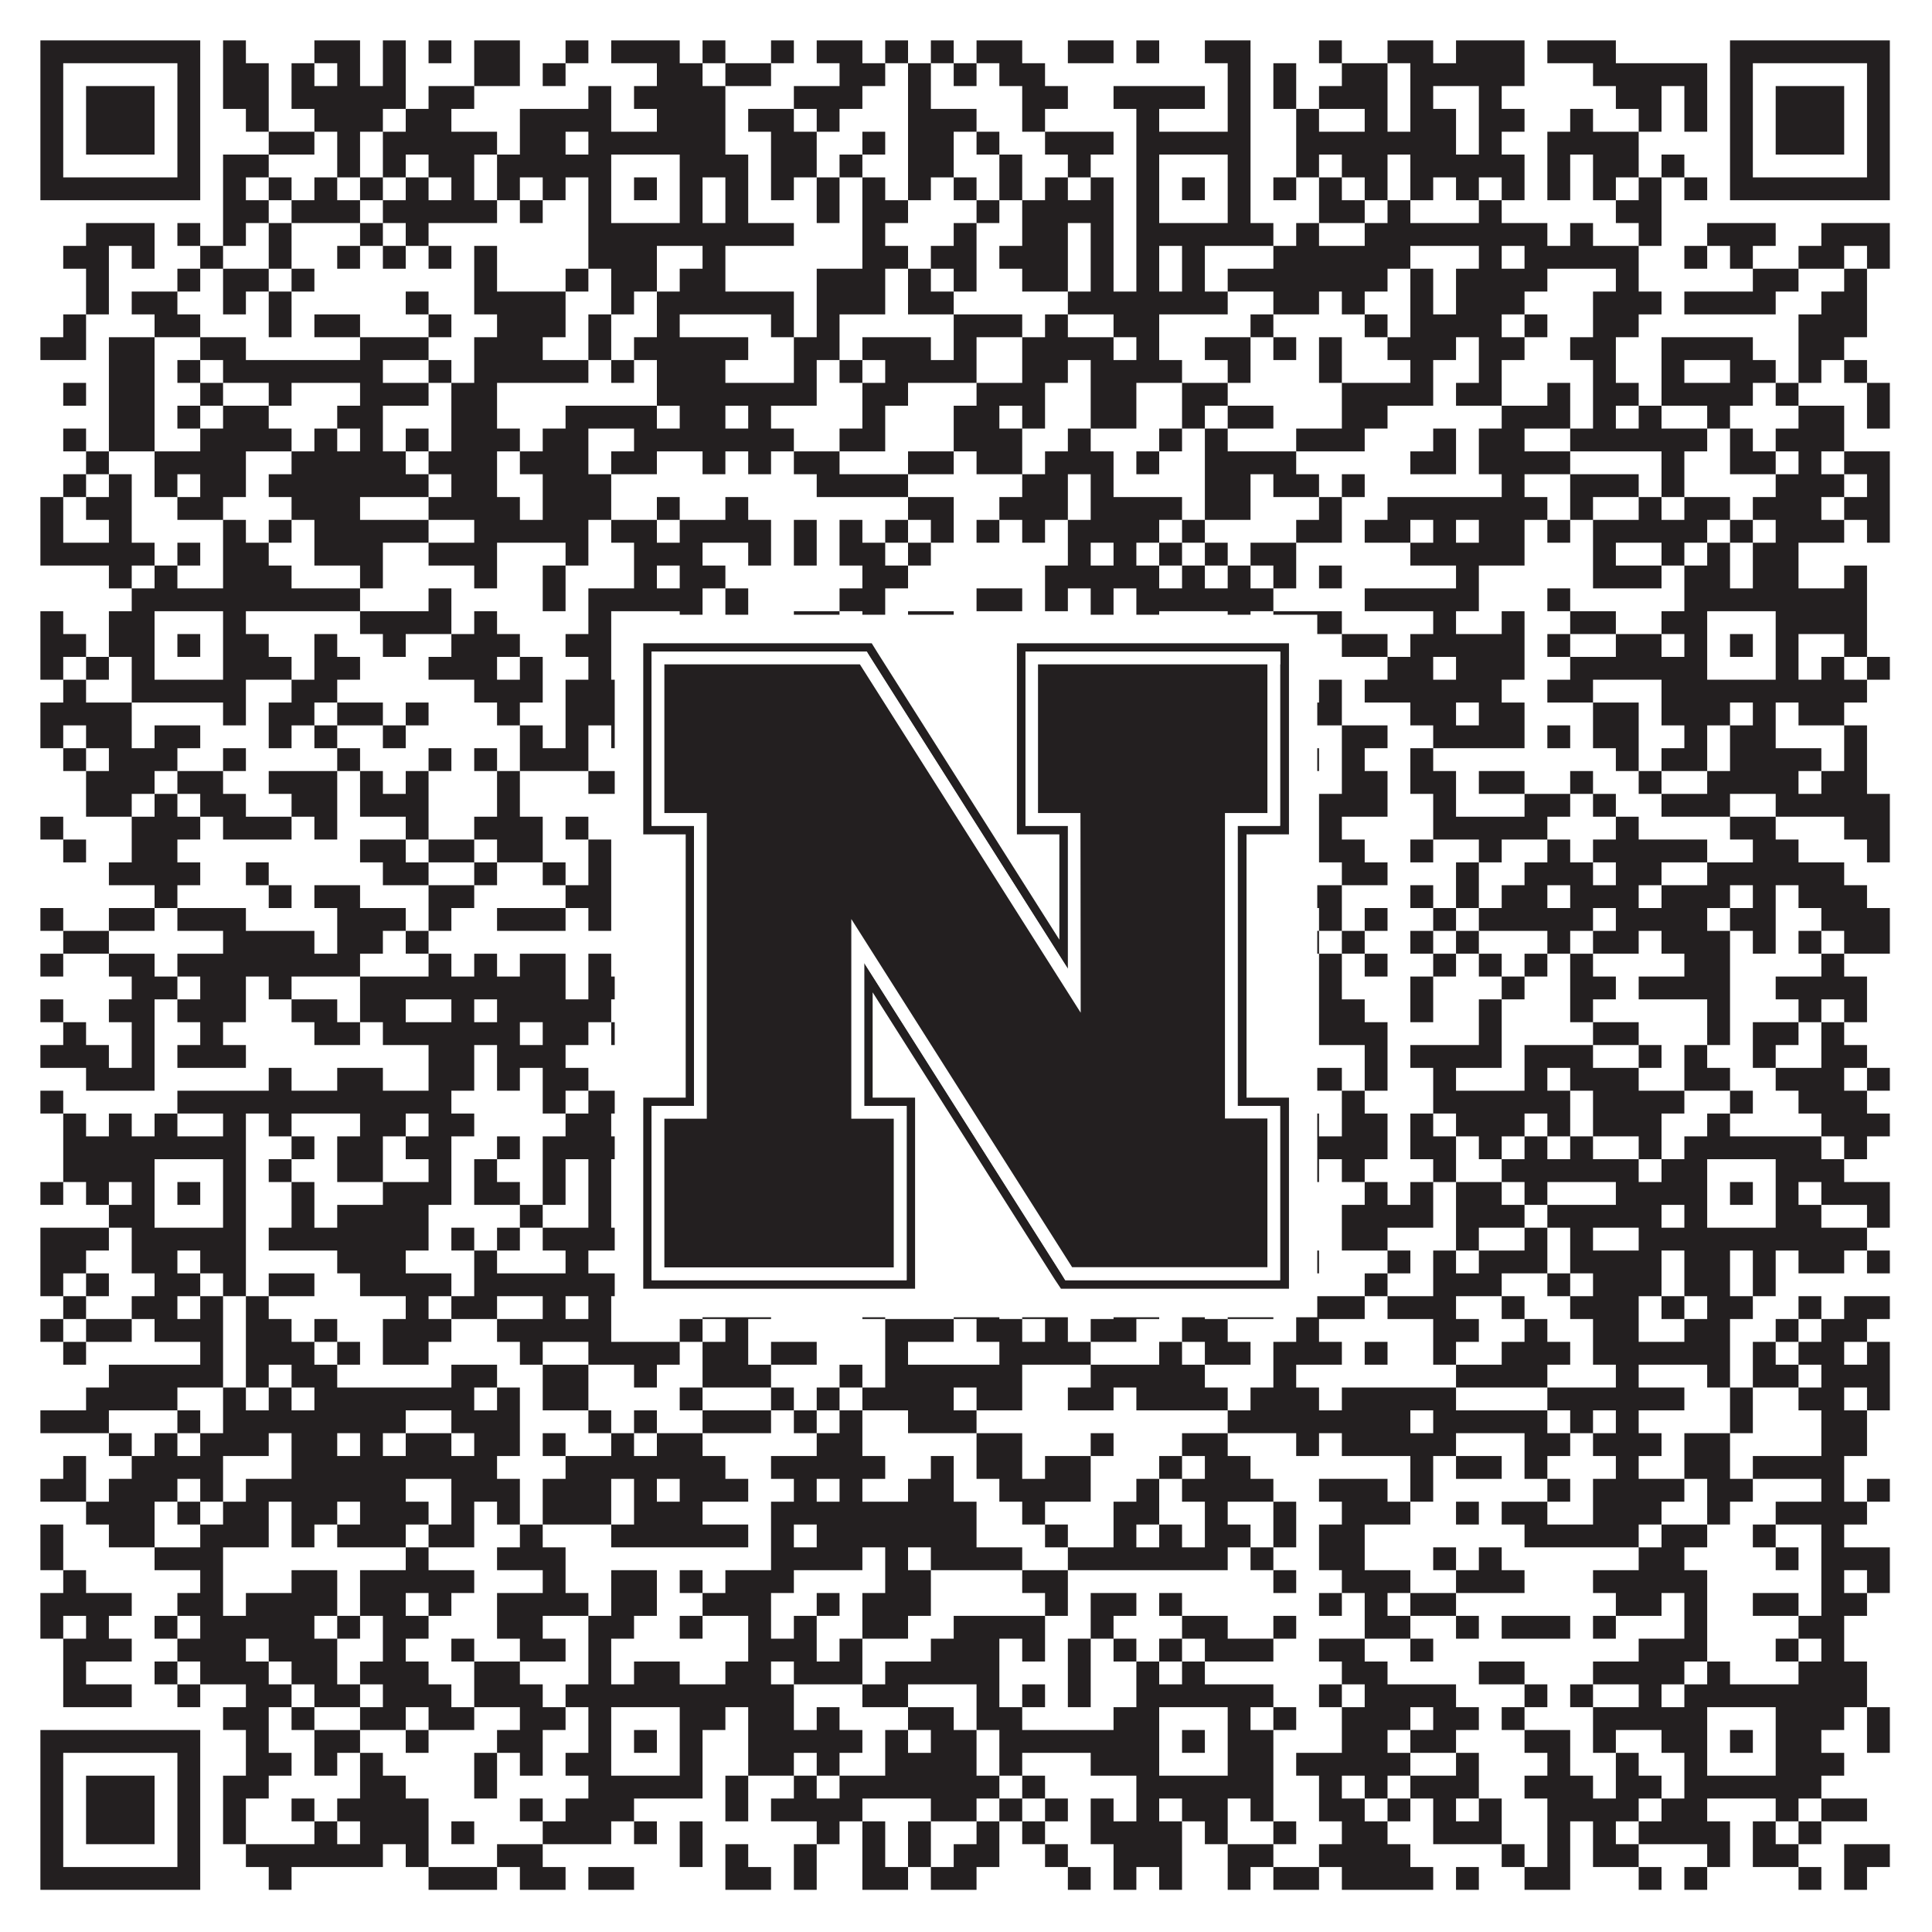
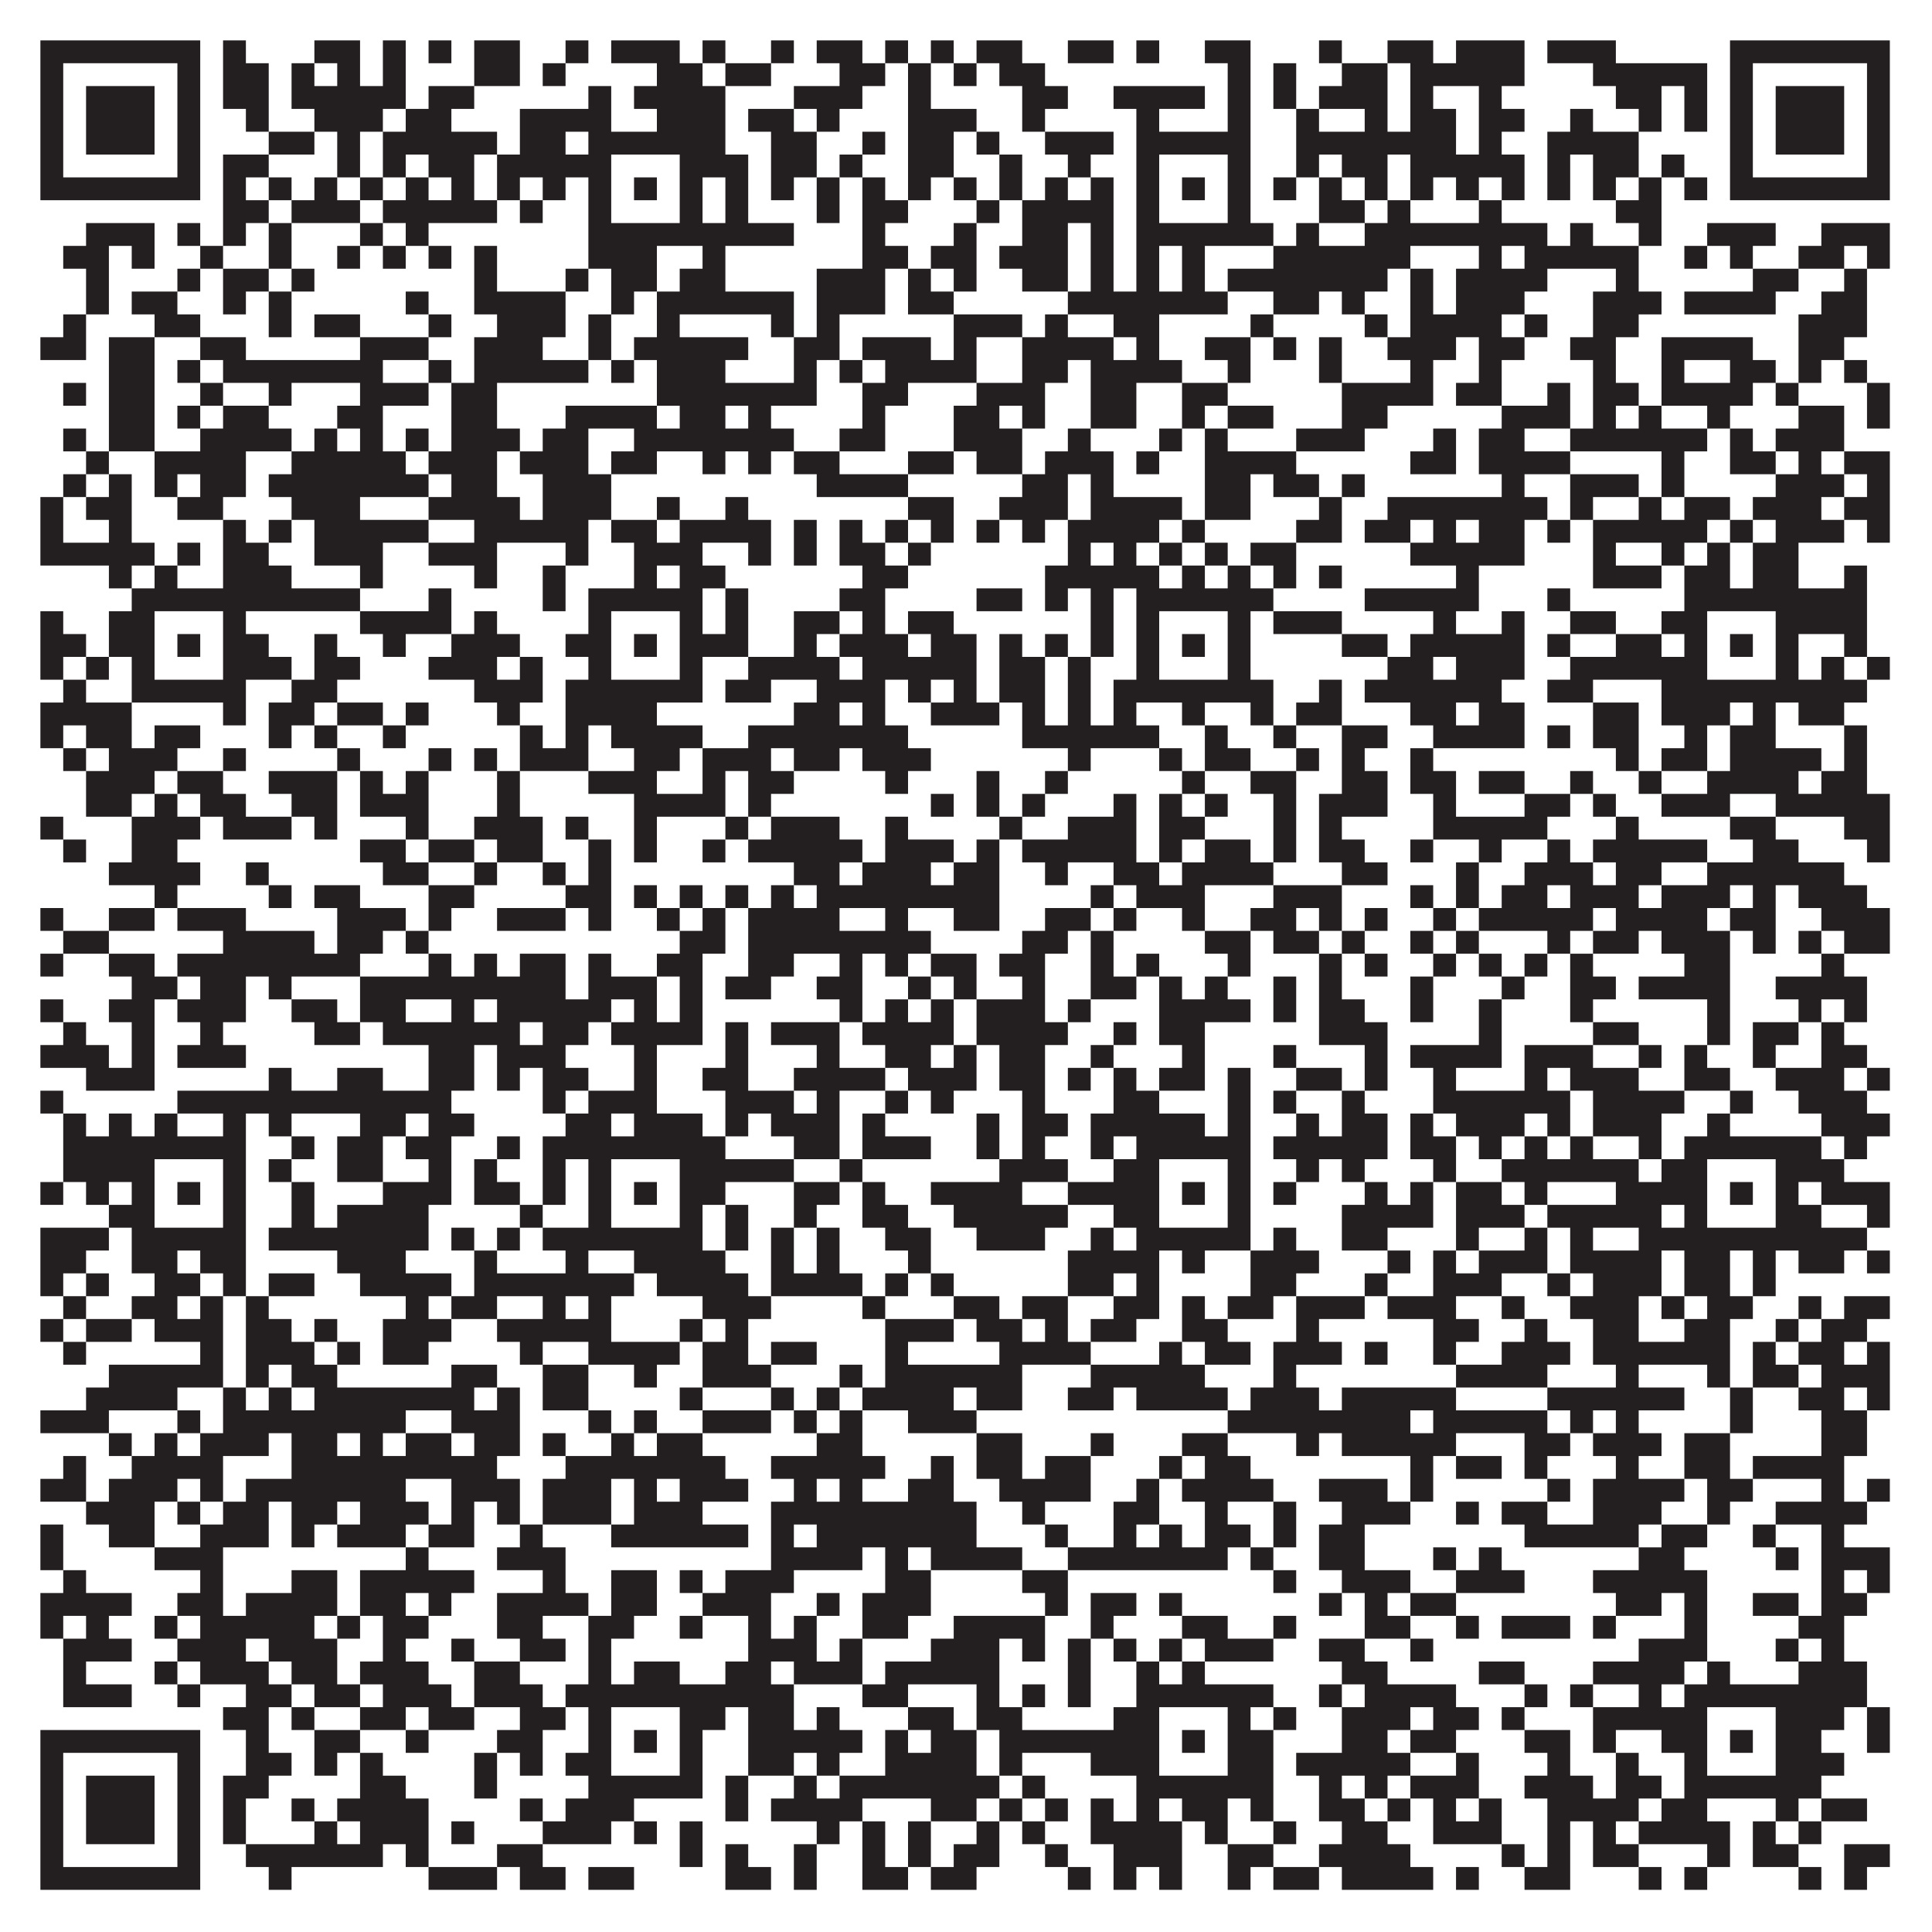
<svg xmlns="http://www.w3.org/2000/svg" version="1.1" width="1100px" height="1100px" viewBox="0 0 1100 1100">
-   <rect x="0" y="0" width="1100" height="1100" fill="#ffffff" fill-opacity="1" />
  <path fill="#231f20" fill-opacity="1" d="M23,23L114,23L114,36L23,36ZM127,23L140,23L140,36L127,36ZM179,23L205,23L205,36L179,36ZM218,23L231,23L231,36L218,36ZM244,23L257,23L257,36L244,36ZM270,23L296,23L296,36L270,36ZM322,23L335,23L335,36L322,36ZM348,23L387,23L387,36L348,36ZM400,23L413,23L413,36L400,36ZM439,23L452,23L452,36L439,36ZM465,23L491,23L491,36L465,36ZM504,23L517,23L517,36L504,36ZM530,23L543,23L543,36L530,36ZM556,23L582,23L582,36L556,36ZM608,23L634,23L634,36L608,36ZM647,23L660,23L660,36L647,36ZM686,23L712,23L712,36L686,36ZM751,23L764,23L764,36L751,36ZM790,23L816,23L816,36L790,36ZM829,23L868,23L868,36L829,36ZM881,23L920,23L920,36L881,36ZM985,23L1076,23L1076,36L985,36ZM23,36L36,36L36,49L23,49ZM101,36L114,36L114,49L101,49ZM127,36L153,36L153,49L127,49ZM166,36L179,36L179,49L166,49ZM192,36L205,36L205,49L192,49ZM218,36L231,36L231,49L218,49ZM270,36L296,36L296,49L270,49ZM309,36L322,36L322,49L309,49ZM374,36L400,36L400,49L374,49ZM413,36L439,36L439,49L413,49ZM478,36L504,36L504,49L478,49ZM517,36L530,36L530,49L517,49ZM543,36L556,36L556,49L543,49ZM569,36L595,36L595,49L569,49ZM699,36L712,36L712,49L699,49ZM725,36L738,36L738,49L725,49ZM764,36L790,36L790,49L764,49ZM803,36L868,36L868,49L803,49ZM907,36L972,36L972,49L907,49ZM985,36L998,36L998,49L985,49ZM1063,36L1076,36L1076,49L1063,49ZM23,49L36,49L36,62L23,62ZM49,49L88,49L88,62L49,62ZM101,49L114,49L114,62L101,62ZM127,49L153,49L153,62L127,62ZM166,49L231,49L231,62L166,62ZM244,49L270,49L270,62L244,62ZM335,49L348,49L348,62L335,62ZM361,49L413,49L413,62L361,62ZM452,49L491,49L491,62L452,62ZM517,49L530,49L530,62L517,62ZM582,49L608,49L608,62L582,62ZM634,49L686,49L686,62L634,62ZM699,49L712,49L712,62L699,62ZM725,49L738,49L738,62L725,62ZM751,49L790,49L790,62L751,62ZM803,49L816,49L816,62L803,62ZM842,49L855,49L855,62L842,62ZM920,49L946,49L946,62L920,62ZM959,49L972,49L972,62L959,62ZM985,49L998,49L998,62L985,62ZM1011,49L1050,49L1050,62L1011,62ZM1063,49L1076,49L1076,62L1063,62ZM23,62L36,62L36,75L23,75ZM49,62L88,62L88,75L49,75ZM101,62L114,62L114,75L101,75ZM140,62L153,62L153,75L140,75ZM179,62L218,62L218,75L179,75ZM231,62L257,62L257,75L231,75ZM296,62L348,62L348,75L296,75ZM374,62L413,62L413,75L374,75ZM426,62L452,62L452,75L426,75ZM465,62L478,62L478,75L465,75ZM517,62L556,62L556,75L517,75ZM582,62L595,62L595,75L582,75ZM647,62L660,62L660,75L647,75ZM699,62L712,62L712,75L699,75ZM738,62L751,62L751,75L738,75ZM777,62L790,62L790,75L777,75ZM803,62L829,62L829,75L803,75ZM842,62L868,62L868,75L842,75ZM894,62L907,62L907,75L894,75ZM933,62L946,62L946,75L933,75ZM959,62L972,62L972,75L959,75ZM985,62L998,62L998,75L985,75ZM1011,62L1050,62L1050,75L1011,75ZM1063,62L1076,62L1076,75L1063,75ZM23,75L36,75L36,88L23,88ZM49,75L88,75L88,88L49,88ZM101,75L114,75L114,88L101,88ZM153,75L179,75L179,88L153,88ZM192,75L205,75L205,88L192,88ZM218,75L283,75L283,88L218,88ZM296,75L322,75L322,88L296,88ZM335,75L413,75L413,88L335,88ZM439,75L465,75L465,88L439,88ZM491,75L504,75L504,88L491,88ZM517,75L543,75L543,88L517,88ZM556,75L569,75L569,88L556,88ZM595,75L634,75L634,88L595,88ZM647,75L712,75L712,88L647,88ZM738,75L829,75L829,88L738,88ZM842,75L855,75L855,88L842,88ZM881,75L933,75L933,88L881,88ZM985,75L998,75L998,88L985,88ZM1011,75L1050,75L1050,88L1011,88ZM1063,75L1076,75L1076,88L1063,88ZM23,88L36,88L36,101L23,101ZM101,88L114,88L114,101L101,101ZM127,88L153,88L153,101L127,101ZM192,88L205,88L205,101L192,101ZM218,88L231,88L231,101L218,101ZM244,88L270,88L270,101L244,101ZM283,88L348,88L348,101L283,101ZM387,88L426,88L426,101L387,101ZM439,88L465,88L465,101L439,101ZM478,88L491,88L491,101L478,101ZM517,88L543,88L543,101L517,101ZM569,88L582,88L582,101L569,101ZM608,88L621,88L621,101L608,101ZM647,88L660,88L660,101L647,101ZM699,88L712,88L712,101L699,101ZM738,88L751,88L751,101L738,101ZM764,88L790,88L790,101L764,101ZM803,88L868,88L868,101L803,101ZM881,88L894,88L894,101L881,101ZM907,88L933,88L933,101L907,101ZM946,88L959,88L959,101L946,101ZM985,88L998,88L998,101L985,101ZM1063,88L1076,88L1076,101L1063,101ZM23,101L114,101L114,114L23,114ZM127,101L140,101L140,114L127,114ZM153,101L166,101L166,114L153,114ZM179,101L192,101L192,114L179,114ZM205,101L218,101L218,114L205,114ZM231,101L244,101L244,114L231,114ZM257,101L270,101L270,114L257,114ZM283,101L296,101L296,114L283,114ZM309,101L322,101L322,114L309,114ZM335,101L348,101L348,114L335,114ZM361,101L374,101L374,114L361,114ZM387,101L400,101L400,114L387,114ZM413,101L426,101L426,114L413,114ZM439,101L452,101L452,114L439,114ZM465,101L478,101L478,114L465,114ZM491,101L504,101L504,114L491,114ZM517,101L530,101L530,114L517,114ZM543,101L556,101L556,114L543,114ZM569,101L582,101L582,114L569,114ZM595,101L608,101L608,114L595,114ZM621,101L634,101L634,114L621,114ZM647,101L660,101L660,114L647,114ZM673,101L686,101L686,114L673,114ZM699,101L712,101L712,114L699,114ZM725,101L738,101L738,114L725,114ZM751,101L764,101L764,114L751,114ZM777,101L790,101L790,114L777,114ZM803,101L816,101L816,114L803,114ZM829,101L842,101L842,114L829,114ZM855,101L868,101L868,114L855,114ZM881,101L894,101L894,114L881,114ZM907,101L920,101L920,114L907,114ZM933,101L946,101L946,114L933,114ZM959,101L972,101L972,114L959,114ZM985,101L1076,101L1076,114L985,114ZM127,114L153,114L153,127L127,127ZM166,114L205,114L205,127L166,127ZM218,114L283,114L283,127L218,127ZM296,114L309,114L309,127L296,127ZM335,114L348,114L348,127L335,127ZM387,114L400,114L400,127L387,127ZM413,114L426,114L426,127L413,127ZM465,114L478,114L478,127L465,127ZM491,114L517,114L517,127L491,127ZM556,114L569,114L569,127L556,127ZM582,114L634,114L634,127L582,127ZM647,114L660,114L660,127L647,127ZM699,114L712,114L712,127L699,127ZM751,114L777,114L777,127L751,127ZM790,114L803,114L803,127L790,127ZM842,114L855,114L855,127L842,127ZM920,114L946,114L946,127L920,127ZM49,127L88,127L88,140L49,140ZM101,127L114,127L114,140L101,140ZM127,127L140,127L140,140L127,140ZM153,127L166,127L166,140L153,140ZM205,127L218,127L218,140L205,140ZM231,127L244,127L244,140L231,140ZM335,127L452,127L452,140L335,140ZM491,127L504,127L504,140L491,140ZM543,127L556,127L556,140L543,140ZM582,127L608,127L608,140L582,140ZM621,127L634,127L634,140L621,140ZM647,127L725,127L725,140L647,140ZM738,127L751,127L751,140L738,140ZM777,127L881,127L881,140L777,140ZM894,127L907,127L907,140L894,140ZM933,127L946,127L946,140L933,140ZM972,127L1011,127L1011,140L972,140ZM1037,127L1076,127L1076,140L1037,140ZM36,140L62,140L62,153L36,153ZM75,140L88,140L88,153L75,153ZM114,140L127,140L127,153L114,153ZM153,140L166,140L166,153L153,153ZM192,140L205,140L205,153L192,153ZM218,140L231,140L231,153L218,153ZM244,140L257,140L257,153L244,153ZM270,140L283,140L283,153L270,153ZM335,140L374,140L374,153L335,153ZM400,140L413,140L413,153L400,153ZM491,140L517,140L517,153L491,153ZM530,140L556,140L556,153L530,153ZM569,140L608,140L608,153L569,153ZM621,140L634,140L634,153L621,153ZM647,140L660,140L660,153L647,153ZM673,140L686,140L686,153L673,153ZM725,140L803,140L803,153L725,153ZM842,140L855,140L855,153L842,153ZM868,140L933,140L933,153L868,153ZM959,140L972,140L972,153L959,153ZM985,140L998,140L998,153L985,153ZM1024,140L1050,140L1050,153L1024,153ZM1063,140L1076,140L1076,153L1063,153ZM49,153L62,153L62,166L49,166ZM101,153L114,153L114,166L101,166ZM127,153L153,153L153,166L127,166ZM166,153L179,153L179,166L166,166ZM270,153L283,153L283,166L270,166ZM322,153L335,153L335,166L322,166ZM348,153L374,153L374,166L348,166ZM387,153L413,153L413,166L387,166ZM465,153L504,153L504,166L465,166ZM517,153L530,153L530,166L517,166ZM543,153L556,153L556,166L543,166ZM582,153L608,153L608,166L582,166ZM621,153L634,153L634,166L621,166ZM647,153L660,153L660,166L647,166ZM673,153L686,153L686,166L673,166ZM699,153L790,153L790,166L699,166ZM803,153L816,153L816,166L803,166ZM829,153L881,153L881,166L829,166ZM920,153L933,153L933,166L920,166ZM998,153L1024,153L1024,166L998,166ZM1050,153L1063,153L1063,166L1050,166ZM49,166L62,166L62,179L49,179ZM75,166L101,166L101,179L75,179ZM127,166L140,166L140,179L127,179ZM153,166L166,166L166,179L153,179ZM231,166L244,166L244,179L231,179ZM270,166L322,166L322,179L270,179ZM348,166L361,166L361,179L348,179ZM374,166L452,166L452,179L374,179ZM465,166L504,166L504,179L465,179ZM517,166L543,166L543,179L517,179ZM608,166L699,166L699,179L608,179ZM725,166L751,166L751,179L725,179ZM764,166L777,166L777,179L764,179ZM803,166L816,166L816,179L803,179ZM829,166L868,166L868,179L829,179ZM907,166L946,166L946,179L907,179ZM959,166L1011,166L1011,179L959,179ZM1037,166L1063,166L1063,179L1037,179ZM36,179L49,179L49,192L36,192ZM88,179L114,179L114,192L88,192ZM153,179L166,179L166,192L153,192ZM179,179L205,179L205,192L179,192ZM244,179L257,179L257,192L244,192ZM283,179L322,179L322,192L283,192ZM335,179L348,179L348,192L335,192ZM374,179L387,179L387,192L374,192ZM439,179L452,179L452,192L439,192ZM465,179L478,179L478,192L465,192ZM543,179L582,179L582,192L543,192ZM595,179L608,179L608,192L595,192ZM634,179L660,179L660,192L634,192ZM712,179L725,179L725,192L712,192ZM777,179L790,179L790,192L777,192ZM803,179L855,179L855,192L803,192ZM868,179L881,179L881,192L868,192ZM907,179L933,179L933,192L907,192ZM1024,179L1063,179L1063,192L1024,192ZM23,192L49,192L49,205L23,205ZM62,192L88,192L88,205L62,205ZM114,192L140,192L140,205L114,205ZM205,192L244,192L244,205L205,205ZM270,192L309,192L309,205L270,205ZM335,192L348,192L348,205L335,205ZM361,192L426,192L426,205L361,205ZM452,192L478,192L478,205L452,205ZM491,192L530,192L530,205L491,205ZM543,192L556,192L556,205L543,205ZM582,192L634,192L634,205L582,205ZM647,192L660,192L660,205L647,205ZM686,192L712,192L712,205L686,205ZM725,192L738,192L738,205L725,205ZM751,192L764,192L764,205L751,205ZM790,192L829,192L829,205L790,205ZM842,192L868,192L868,205L842,205ZM894,192L920,192L920,205L894,205ZM946,192L998,192L998,205L946,205ZM1024,192L1050,192L1050,205L1024,205ZM62,205L88,205L88,218L62,218ZM101,205L114,205L114,218L101,218ZM127,205L218,205L218,218L127,218ZM244,205L257,205L257,218L244,218ZM270,205L335,205L335,218L270,218ZM348,205L361,205L361,218L348,218ZM374,205L413,205L413,218L374,218ZM452,205L465,205L465,218L452,218ZM478,205L491,205L491,218L478,218ZM504,205L556,205L556,218L504,218ZM582,205L608,205L608,218L582,218ZM621,205L673,205L673,218L621,218ZM699,205L712,205L712,218L699,218ZM751,205L764,205L764,218L751,218ZM803,205L816,205L816,218L803,218ZM842,205L855,205L855,218L842,218ZM907,205L920,205L920,218L907,218ZM946,205L959,205L959,218L946,218ZM985,205L1011,205L1011,218L985,218ZM1024,205L1037,205L1037,218L1024,218ZM1050,205L1063,205L1063,218L1050,218ZM36,218L49,218L49,231L36,231ZM62,218L88,218L88,231L62,231ZM114,218L127,218L127,231L114,231ZM153,218L166,218L166,231L153,231ZM205,218L244,218L244,231L205,231ZM257,218L283,218L283,231L257,231ZM374,218L465,218L465,231L374,231ZM491,218L517,218L517,231L491,231ZM556,218L595,218L595,231L556,231ZM621,218L647,218L647,231L621,231ZM673,218L699,218L699,231L673,231ZM764,218L816,218L816,231L764,231ZM829,218L855,218L855,231L829,231ZM881,218L894,218L894,231L881,231ZM907,218L933,218L933,231L907,231ZM946,218L998,218L998,231L946,231ZM1011,218L1024,218L1024,231L1011,231ZM1063,218L1076,218L1076,231L1063,231ZM62,231L88,231L88,244L62,244ZM101,231L114,231L114,244L101,244ZM127,231L153,231L153,244L127,244ZM192,231L218,231L218,244L192,244ZM257,231L283,231L283,244L257,244ZM322,231L374,231L374,244L322,244ZM387,231L413,231L413,244L387,244ZM426,231L439,231L439,244L426,244ZM491,231L504,231L504,244L491,244ZM543,231L569,231L569,244L543,244ZM582,231L595,231L595,244L582,244ZM621,231L647,231L647,244L621,244ZM673,231L686,231L686,244L673,244ZM699,231L725,231L725,244L699,244ZM764,231L790,231L790,244L764,244ZM855,231L894,231L894,244L855,244ZM907,231L920,231L920,244L907,244ZM933,231L946,231L946,244L933,244ZM972,231L985,231L985,244L972,244ZM1024,231L1050,231L1050,244L1024,244ZM1063,231L1076,231L1076,244L1063,244ZM36,244L49,244L49,257L36,257ZM62,244L88,244L88,257L62,257ZM114,244L166,244L166,257L114,257ZM179,244L192,244L192,257L179,257ZM205,244L218,244L218,257L205,257ZM231,244L244,244L244,257L231,257ZM257,244L296,244L296,257L257,257ZM309,244L335,244L335,257L309,257ZM361,244L452,244L452,257L361,257ZM478,244L504,244L504,257L478,257ZM543,244L582,244L582,257L543,257ZM608,244L621,244L621,257L608,257ZM660,244L673,244L673,257L660,257ZM686,244L699,244L699,257L686,257ZM738,244L777,244L777,257L738,257ZM816,244L829,244L829,257L816,257ZM842,244L868,244L868,257L842,257ZM894,244L972,244L972,257L894,257ZM985,244L998,244L998,257L985,257ZM1011,244L1050,244L1050,257L1011,257ZM49,257L62,257L62,270L49,270ZM88,257L140,257L140,270L88,270ZM166,257L231,257L231,270L166,270ZM244,257L283,257L283,270L244,270ZM296,257L335,257L335,270L296,270ZM348,257L374,257L374,270L348,270ZM400,257L413,257L413,270L400,270ZM426,257L439,257L439,270L426,270ZM452,257L478,257L478,270L452,270ZM517,257L543,257L543,270L517,270ZM556,257L582,257L582,270L556,270ZM595,257L634,257L634,270L595,270ZM647,257L660,257L660,270L647,270ZM686,257L738,257L738,270L686,270ZM803,257L829,257L829,270L803,270ZM842,257L894,257L894,270L842,270ZM946,257L959,257L959,270L946,270ZM985,257L1011,257L1011,270L985,270ZM1024,257L1037,257L1037,270L1024,270ZM1050,257L1076,257L1076,270L1050,270ZM36,270L49,270L49,283L36,283ZM62,270L75,270L75,283L62,283ZM88,270L101,270L101,283L88,283ZM114,270L140,270L140,283L114,283ZM153,270L244,270L244,283L153,283ZM257,270L283,270L283,283L257,283ZM309,270L348,270L348,283L309,283ZM465,270L517,270L517,283L465,283ZM582,270L608,270L608,283L582,283ZM621,270L634,270L634,283L621,283ZM686,270L712,270L712,283L686,283ZM725,270L751,270L751,283L725,283ZM764,270L777,270L777,283L764,283ZM855,270L868,270L868,283L855,283ZM894,270L933,270L933,283L894,283ZM946,270L959,270L959,283L946,283ZM1011,270L1050,270L1050,283L1011,283ZM1063,270L1076,270L1076,283L1063,283ZM23,283L36,283L36,296L23,296ZM49,283L75,283L75,296L49,296ZM101,283L127,283L127,296L101,296ZM166,283L205,283L205,296L166,296ZM244,283L296,283L296,296L244,296ZM309,283L348,283L348,296L309,296ZM374,283L387,283L387,296L374,296ZM413,283L426,283L426,296L413,296ZM517,283L543,283L543,296L517,296ZM569,283L608,283L608,296L569,296ZM621,283L673,283L673,296L621,296ZM686,283L712,283L712,296L686,296ZM751,283L764,283L764,296L751,296ZM790,283L881,283L881,296L790,296ZM894,283L907,283L907,296L894,296ZM933,283L946,283L946,296L933,296ZM959,283L985,283L985,296L959,296ZM998,283L1037,283L1037,296L998,296ZM1050,283L1076,283L1076,296L1050,296ZM23,296L36,296L36,309L23,309ZM62,296L75,296L75,309L62,309ZM127,296L140,296L140,309L127,309ZM153,296L166,296L166,309L153,309ZM179,296L244,296L244,309L179,309ZM270,296L335,296L335,309L270,309ZM348,296L374,296L374,309L348,309ZM387,296L439,296L439,309L387,309ZM452,296L465,296L465,309L452,309ZM478,296L491,296L491,309L478,309ZM504,296L517,296L517,309L504,309ZM530,296L543,296L543,309L530,309ZM556,296L569,296L569,309L556,309ZM582,296L595,296L595,309L582,309ZM608,296L660,296L660,309L608,309ZM673,296L686,296L686,309L673,309ZM738,296L764,296L764,309L738,309ZM777,296L803,296L803,309L777,309ZM816,296L829,296L829,309L816,309ZM842,296L868,296L868,309L842,309ZM881,296L894,296L894,309L881,309ZM907,296L972,296L972,309L907,309ZM985,296L998,296L998,309L985,309ZM1011,296L1050,296L1050,309L1011,309ZM1063,296L1076,296L1076,309L1063,309ZM23,309L88,309L88,322L23,322ZM101,309L114,309L114,322L101,322ZM127,309L153,309L153,322L127,322ZM179,309L218,309L218,322L179,322ZM244,309L283,309L283,322L244,322ZM322,309L335,309L335,322L322,322ZM361,309L400,309L400,322L361,322ZM426,309L439,309L439,322L426,322ZM452,309L465,309L465,322L452,322ZM478,309L504,309L504,322L478,322ZM517,309L530,309L530,322L517,322ZM608,309L621,309L621,322L608,322ZM634,309L647,309L647,322L634,322ZM660,309L673,309L673,322L660,322ZM686,309L699,309L699,322L686,322ZM712,309L738,309L738,322L712,322ZM803,309L868,309L868,322L803,322ZM907,309L920,309L920,322L907,322ZM946,309L959,309L959,322L946,322ZM972,309L985,309L985,322L972,322ZM998,309L1024,309L1024,322L998,322ZM62,322L75,322L75,335L62,335ZM88,322L101,322L101,335L88,335ZM127,322L166,322L166,335L127,335ZM205,322L218,322L218,335L205,335ZM270,322L283,322L283,335L270,335ZM309,322L322,322L322,335L309,335ZM361,322L374,322L374,335L361,335ZM387,322L413,322L413,335L387,335ZM491,322L517,322L517,335L491,335ZM595,322L660,322L660,335L595,335ZM673,322L686,322L686,335L673,335ZM699,322L712,322L712,335L699,335ZM725,322L738,322L738,335L725,335ZM751,322L764,322L764,335L751,335ZM829,322L842,322L842,335L829,335ZM907,322L946,322L946,335L907,335ZM959,322L985,322L985,335L959,335ZM998,322L1024,322L1024,335L998,335ZM1050,322L1063,322L1063,335L1050,335ZM75,335L205,335L205,348L75,348ZM244,335L257,335L257,348L244,348ZM309,335L322,335L322,348L309,348ZM335,335L400,335L400,348L335,348ZM413,335L426,335L426,348L413,348ZM478,335L504,335L504,348L478,348ZM556,335L582,335L582,348L556,348ZM595,335L608,335L608,348L595,348ZM621,335L634,335L634,348L621,348ZM647,335L725,335L725,348L647,348ZM777,335L842,335L842,348L777,348ZM881,335L894,335L894,348L881,348ZM959,335L1063,335L1063,348L959,348ZM23,348L36,348L36,361L23,361ZM62,348L88,348L88,361L62,361ZM127,348L140,348L140,361L127,361ZM205,348L257,348L257,361L205,361ZM270,348L283,348L283,361L270,361ZM335,348L348,348L348,361L335,361ZM387,348L400,348L400,361L387,361ZM413,348L426,348L426,361L413,361ZM452,348L478,348L478,361L452,361ZM491,348L504,348L504,361L491,361ZM517,348L543,348L543,361L517,361ZM621,348L634,348L634,361L621,361ZM647,348L660,348L660,361L647,361ZM699,348L712,348L712,361L699,361ZM725,348L764,348L764,361L725,361ZM816,348L829,348L829,361L816,361ZM855,348L868,348L868,361L855,361ZM894,348L920,348L920,361L894,361ZM946,348L972,348L972,361L946,361ZM1011,348L1063,348L1063,361L1011,361ZM23,361L49,361L49,374L23,374ZM62,361L88,361L88,374L62,374ZM101,361L114,361L114,374L101,374ZM127,361L153,361L153,374L127,374ZM179,361L192,361L192,374L179,374ZM218,361L231,361L231,374L218,374ZM257,361L296,361L296,374L257,374ZM322,361L348,361L348,374L322,374ZM361,361L374,361L374,374L361,374ZM387,361L426,361L426,374L387,374ZM452,361L465,361L465,374L452,374ZM478,361L517,361L517,374L478,374ZM530,361L556,361L556,374L530,374ZM569,361L582,361L582,374L569,374ZM595,361L608,361L608,374L595,374ZM621,361L634,361L634,374L621,374ZM647,361L660,361L660,374L647,374ZM673,361L686,361L686,374L673,374ZM699,361L712,361L712,374L699,374ZM764,361L790,361L790,374L764,374ZM803,361L868,361L868,374L803,374ZM881,361L894,361L894,374L881,374ZM920,361L946,361L946,374L920,374ZM959,361L972,361L972,374L959,374ZM985,361L998,361L998,374L985,374ZM1011,361L1024,361L1024,374L1011,374ZM1050,361L1063,361L1063,374L1050,374ZM23,374L36,374L36,387L23,387ZM49,374L62,374L62,387L49,387ZM75,374L88,374L88,387L75,387ZM127,374L166,374L166,387L127,387ZM179,374L205,374L205,387L179,387ZM244,374L283,374L283,387L244,387ZM296,374L309,374L309,387L296,387ZM335,374L348,374L348,387L335,387ZM387,374L400,374L400,387L387,387ZM426,374L478,374L478,387L426,387ZM491,374L556,374L556,387L491,387ZM569,374L595,374L595,387L569,387ZM608,374L621,374L621,387L608,387ZM647,374L660,374L660,387L647,387ZM699,374L712,374L712,387L699,387ZM790,374L816,374L816,387L790,387ZM829,374L868,374L868,387L829,387ZM894,374L972,374L972,387L894,387ZM1011,374L1024,374L1024,387L1011,387ZM1037,374L1050,374L1050,387L1037,387ZM1063,374L1076,374L1076,387L1063,387ZM36,387L49,387L49,400L36,400ZM75,387L140,387L140,400L75,400ZM166,387L192,387L192,400L166,400ZM270,387L309,387L309,400L270,400ZM322,387L400,387L400,400L322,400ZM413,387L439,387L439,400L413,400ZM465,387L504,387L504,400L465,400ZM517,387L530,387L530,400L517,400ZM543,387L556,387L556,400L543,400ZM569,387L595,387L595,400L569,400ZM608,387L621,387L621,400L608,400ZM634,387L725,387L725,400L634,400ZM751,387L764,387L764,400L751,400ZM777,387L855,387L855,400L777,400ZM881,387L907,387L907,400L881,400ZM946,387L1063,387L1063,400L946,400ZM23,400L75,400L75,413L23,413ZM127,400L140,400L140,413L127,413ZM153,400L179,400L179,413L153,413ZM192,400L218,400L218,413L192,413ZM231,400L244,400L244,413L231,413ZM283,400L296,400L296,413L283,413ZM322,400L374,400L374,413L322,413ZM452,400L478,400L478,413L452,413ZM491,400L504,400L504,413L491,413ZM530,400L569,400L569,413L530,413ZM582,400L595,400L595,413L582,413ZM608,400L621,400L621,413L608,413ZM634,400L647,400L647,413L634,413ZM673,400L686,400L686,413L673,413ZM712,400L725,400L725,413L712,413ZM738,400L764,400L764,413L738,413ZM803,400L829,400L829,413L803,413ZM842,400L868,400L868,413L842,413ZM907,400L933,400L933,413L907,413ZM946,400L985,400L985,413L946,413ZM998,400L1011,400L1011,413L998,413ZM1024,400L1050,400L1050,413L1024,413ZM23,413L36,413L36,426L23,426ZM49,413L75,413L75,426L49,426ZM88,413L114,413L114,426L88,426ZM153,413L166,413L166,426L153,426ZM179,413L192,413L192,426L179,426ZM218,413L231,413L231,426L218,426ZM296,413L309,413L309,426L296,426ZM322,413L335,413L335,426L322,426ZM348,413L400,413L400,426L348,426ZM426,413L517,413L517,426L426,426ZM582,413L660,413L660,426L582,426ZM686,413L699,413L699,426L686,426ZM725,413L738,413L738,426L725,426ZM764,413L790,413L790,426L764,426ZM816,413L868,413L868,426L816,426ZM881,413L894,413L894,426L881,426ZM907,413L933,413L933,426L907,426ZM959,413L972,413L972,426L959,426ZM985,413L1011,413L1011,426L985,426ZM1050,413L1063,413L1063,426L1050,426ZM36,426L49,426L49,439L36,439ZM62,426L101,426L101,439L62,439ZM127,426L140,426L140,439L127,439ZM192,426L205,426L205,439L192,439ZM244,426L257,426L257,439L244,439ZM270,426L283,426L283,439L270,439ZM296,426L335,426L335,439L296,439ZM361,426L387,426L387,439L361,439ZM400,426L439,426L439,439L400,439ZM452,426L478,426L478,439L452,439ZM491,426L530,426L530,439L491,439ZM608,426L621,426L621,439L608,439ZM660,426L673,426L673,439L660,439ZM686,426L712,426L712,439L686,439ZM738,426L751,426L751,439L738,439ZM764,426L777,426L777,439L764,439ZM803,426L816,426L816,439L803,439ZM920,426L933,426L933,439L920,439ZM946,426L972,426L972,439L946,439ZM985,426L1037,426L1037,439L985,439ZM1050,426L1063,426L1063,439L1050,439ZM49,439L88,439L88,452L49,452ZM101,439L127,439L127,452L101,452ZM153,439L192,439L192,452L153,452ZM205,439L218,439L218,452L205,452ZM231,439L244,439L244,452L231,452ZM283,439L296,439L296,452L283,452ZM335,439L374,439L374,452L335,452ZM400,439L413,439L413,452L400,452ZM426,439L452,439L452,452L426,452ZM504,439L517,439L517,452L504,452ZM556,439L569,439L569,452L556,452ZM595,439L608,439L608,452L595,452ZM673,439L686,439L686,452L673,452ZM712,439L738,439L738,452L712,452ZM764,439L790,439L790,452L764,452ZM803,439L829,439L829,452L803,452ZM842,439L868,439L868,452L842,452ZM894,439L907,439L907,452L894,452ZM933,439L946,439L946,452L933,452ZM972,439L1024,439L1024,452L972,452ZM1037,439L1063,439L1063,452L1037,452ZM49,452L75,452L75,465L49,465ZM88,452L101,452L101,465L88,465ZM114,452L140,452L140,465L114,465ZM166,452L192,452L192,465L166,465ZM205,452L244,452L244,465L205,465ZM283,452L296,452L296,465L283,465ZM361,452L413,452L413,465L361,465ZM426,452L439,452L439,465L426,465ZM530,452L543,452L543,465L530,465ZM556,452L569,452L569,465L556,465ZM582,452L595,452L595,465L582,465ZM634,452L647,452L647,465L634,465ZM660,452L673,452L673,465L660,465ZM686,452L699,452L699,465L686,465ZM725,452L738,452L738,465L725,465ZM751,452L790,452L790,465L751,465ZM816,452L829,452L829,465L816,465ZM868,452L894,452L894,465L868,465ZM907,452L920,452L920,465L907,465ZM946,452L985,452L985,465L946,465ZM1011,452L1076,452L1076,465L1011,465ZM23,465L36,465L36,478L23,478ZM75,465L114,465L114,478L75,478ZM127,465L166,465L166,478L127,478ZM179,465L192,465L192,478L179,478ZM231,465L244,465L244,478L231,478ZM270,465L309,465L309,478L270,478ZM322,465L335,465L335,478L322,478ZM361,465L374,465L374,478L361,478ZM413,465L426,465L426,478L413,478ZM439,465L478,465L478,478L439,478ZM504,465L517,465L517,478L504,478ZM569,465L582,465L582,478L569,478ZM608,465L647,465L647,478L608,478ZM660,465L686,465L686,478L660,478ZM725,465L738,465L738,478L725,478ZM751,465L764,465L764,478L751,478ZM816,465L881,465L881,478L816,478ZM920,465L933,465L933,478L920,478ZM985,465L1011,465L1011,478L985,478ZM1050,465L1076,465L1076,478L1050,478ZM36,478L49,478L49,491L36,491ZM75,478L101,478L101,491L75,491ZM205,478L231,478L231,491L205,491ZM244,478L270,478L270,491L244,491ZM283,478L309,478L309,491L283,491ZM335,478L348,478L348,491L335,491ZM361,478L374,478L374,491L361,491ZM400,478L413,478L413,491L400,491ZM426,478L491,478L491,491L426,491ZM504,478L543,478L543,491L504,491ZM556,478L569,478L569,491L556,491ZM582,478L647,478L647,491L582,491ZM660,478L673,478L673,491L660,491ZM686,478L712,478L712,491L686,491ZM725,478L738,478L738,491L725,491ZM751,478L777,478L777,491L751,491ZM803,478L816,478L816,491L803,491ZM842,478L855,478L855,491L842,491ZM881,478L894,478L894,491L881,491ZM907,478L972,478L972,491L907,491ZM998,478L1024,478L1024,491L998,491ZM1063,478L1076,478L1076,491L1063,491ZM62,491L114,491L114,504L62,504ZM140,491L153,491L153,504L140,504ZM218,491L244,491L244,504L218,504ZM270,491L283,491L283,504L270,504ZM309,491L322,491L322,504L309,504ZM335,491L348,491L348,504L335,504ZM452,491L478,491L478,504L452,504ZM491,491L530,491L530,504L491,504ZM543,491L569,491L569,504L543,504ZM595,491L608,491L608,504L595,504ZM634,491L660,491L660,504L634,504ZM673,491L725,491L725,504L673,504ZM764,491L790,491L790,504L764,504ZM829,491L842,491L842,504L829,504ZM868,491L907,491L907,504L868,504ZM920,491L946,491L946,504L920,504ZM972,491L1050,491L1050,504L972,504ZM88,504L101,504L101,517L88,517ZM153,504L166,504L166,517L153,517ZM179,504L205,504L205,517L179,517ZM244,504L270,504L270,517L244,517ZM322,504L348,504L348,517L322,517ZM361,504L374,504L374,517L361,517ZM387,504L400,504L400,517L387,517ZM413,504L426,504L426,517L413,517ZM439,504L452,504L452,517L439,517ZM465,504L569,504L569,517L465,517ZM621,504L634,504L634,517L621,517ZM647,504L686,504L686,517L647,517ZM725,504L764,504L764,517L725,517ZM803,504L816,504L816,517L803,517ZM829,504L842,504L842,517L829,517ZM855,504L881,504L881,517L855,517ZM894,504L933,504L933,517L894,517ZM946,504L985,504L985,517L946,517ZM998,504L1011,504L1011,517L998,517ZM1024,504L1063,504L1063,517L1024,517ZM23,517L36,517L36,530L23,530ZM62,517L88,517L88,530L62,530ZM101,517L140,517L140,530L101,530ZM192,517L231,517L231,530L192,530ZM244,517L257,517L257,530L244,530ZM283,517L322,517L322,530L283,530ZM335,517L348,517L348,530L335,530ZM374,517L387,517L387,530L374,530ZM400,517L413,517L413,530L400,530ZM426,517L478,517L478,530L426,530ZM504,517L517,517L517,530L504,530ZM543,517L569,517L569,530L543,530ZM595,517L621,517L621,530L595,530ZM634,517L647,517L647,530L634,530ZM673,517L686,517L686,530L673,530ZM712,517L738,517L738,530L712,530ZM751,517L764,517L764,530L751,530ZM777,517L790,517L790,530L777,530ZM816,517L829,517L829,530L816,530ZM842,517L907,517L907,530L842,530ZM920,517L972,517L972,530L920,530ZM985,517L1011,517L1011,530L985,530ZM1037,517L1076,517L1076,530L1037,530ZM36,530L62,530L62,543L36,543ZM127,530L179,530L179,543L127,543ZM192,530L218,530L218,543L192,543ZM231,530L244,530L244,543L231,543ZM387,530L413,530L413,543L387,543ZM426,530L530,530L530,543L426,543ZM582,530L608,530L608,543L582,543ZM621,530L634,530L634,543L621,543ZM686,530L712,530L712,543L686,543ZM725,530L751,530L751,543L725,543ZM764,530L777,530L777,543L764,543ZM803,530L816,530L816,543L803,543ZM829,530L842,530L842,543L829,543ZM881,530L894,530L894,543L881,543ZM907,530L933,530L933,543L907,543ZM946,530L985,530L985,543L946,543ZM998,530L1011,530L1011,543L998,543ZM1024,530L1037,530L1037,543L1024,543ZM1050,530L1076,530L1076,543L1050,543ZM23,543L36,543L36,556L23,556ZM62,543L88,543L88,556L62,556ZM101,543L205,543L205,556L101,556ZM244,543L257,543L257,556L244,556ZM270,543L283,543L283,556L270,556ZM296,543L322,543L322,556L296,556ZM335,543L348,543L348,556L335,556ZM374,543L400,543L400,556L374,556ZM426,543L452,543L452,556L426,556ZM478,543L491,543L491,556L478,556ZM504,543L517,543L517,556L504,556ZM530,543L556,543L556,556L530,556ZM569,543L595,543L595,556L569,556ZM621,543L634,543L634,556L621,556ZM647,543L660,543L660,556L647,556ZM699,543L712,543L712,556L699,556ZM751,543L764,543L764,556L751,556ZM777,543L790,543L790,556L777,556ZM816,543L829,543L829,556L816,556ZM842,543L855,543L855,556L842,556ZM868,543L881,543L881,556L868,556ZM894,543L907,543L907,556L894,556ZM959,543L985,543L985,556L959,556ZM1037,543L1050,543L1050,556L1037,556ZM75,556L101,556L101,569L75,569ZM114,556L140,556L140,569L114,569ZM153,556L166,556L166,569L153,569ZM205,556L322,556L322,569L205,569ZM335,556L374,556L374,569L335,569ZM387,556L400,556L400,569L387,569ZM413,556L439,556L439,569L413,569ZM465,556L491,556L491,569L465,569ZM517,556L530,556L530,569L517,569ZM543,556L556,556L556,569L543,569ZM582,556L595,556L595,569L582,569ZM621,556L647,556L647,569L621,569ZM660,556L673,556L673,569L660,569ZM686,556L699,556L699,569L686,569ZM725,556L738,556L738,569L725,569ZM751,556L764,556L764,569L751,569ZM803,556L816,556L816,569L803,569ZM855,556L868,556L868,569L855,569ZM894,556L920,556L920,569L894,569ZM933,556L985,556L985,569L933,569ZM1011,556L1063,556L1063,569L1011,569ZM23,569L36,569L36,582L23,582ZM62,569L88,569L88,582L62,582ZM101,569L140,569L140,582L101,582ZM166,569L192,569L192,582L166,582ZM205,569L231,569L231,582L205,582ZM257,569L270,569L270,582L257,582ZM283,569L348,569L348,582L283,582ZM361,569L374,569L374,582L361,582ZM387,569L400,569L400,582L387,582ZM478,569L491,569L491,582L478,582ZM504,569L517,569L517,582L504,582ZM530,569L543,569L543,582L530,582ZM556,569L595,569L595,582L556,582ZM608,569L621,569L621,582L608,582ZM660,569L712,569L712,582L660,582ZM725,569L738,569L738,582L725,582ZM751,569L777,569L777,582L751,582ZM803,569L816,569L816,582L803,582ZM842,569L855,569L855,582L842,582ZM894,569L907,569L907,582L894,582ZM972,569L985,569L985,582L972,582ZM1024,569L1037,569L1037,582L1024,582ZM1050,569L1063,569L1063,582L1050,582ZM36,582L49,582L49,595L36,595ZM75,582L88,582L88,595L75,595ZM114,582L127,582L127,595L114,595ZM179,582L205,582L205,595L179,595ZM218,582L296,582L296,595L218,595ZM309,582L335,582L335,595L309,595ZM348,582L400,582L400,595L348,595ZM413,582L426,582L426,595L413,595ZM439,582L478,582L478,595L439,595ZM491,582L543,582L543,595L491,595ZM556,582L608,582L608,595L556,595ZM634,582L647,582L647,595L634,595ZM660,582L686,582L686,595L660,595ZM751,582L790,582L790,595L751,595ZM842,582L855,582L855,595L842,595ZM907,582L933,582L933,595L907,595ZM972,582L985,582L985,595L972,595ZM998,582L1024,582L1024,595L998,595ZM1037,582L1050,582L1050,595L1037,595ZM23,595L62,595L62,608L23,608ZM75,595L88,595L88,608L75,608ZM101,595L140,595L140,608L101,608ZM244,595L270,595L270,608L244,608ZM283,595L322,595L322,608L283,608ZM361,595L374,595L374,608L361,608ZM413,595L426,595L426,608L413,608ZM465,595L478,595L478,608L465,608ZM504,595L530,595L530,608L504,608ZM543,595L556,595L556,608L543,608ZM569,595L595,595L595,608L569,608ZM621,595L634,595L634,608L621,608ZM673,595L686,595L686,608L673,608ZM725,595L738,595L738,608L725,608ZM777,595L790,595L790,608L777,608ZM803,595L855,595L855,608L803,608ZM868,595L907,595L907,608L868,608ZM933,595L946,595L946,608L933,608ZM959,595L972,595L972,608L959,608ZM998,595L1011,595L1011,608L998,608ZM1037,595L1063,595L1063,608L1037,608ZM49,608L88,608L88,621L49,621ZM153,608L166,608L166,621L153,621ZM192,608L218,608L218,621L192,621ZM244,608L270,608L270,621L244,621ZM283,608L296,608L296,621L283,621ZM309,608L335,608L335,621L309,621ZM361,608L374,608L374,621L361,621ZM400,608L426,608L426,621L400,621ZM452,608L504,608L504,621L452,621ZM517,608L556,608L556,621L517,621ZM569,608L595,608L595,621L569,621ZM608,608L621,608L621,621L608,621ZM634,608L647,608L647,621L634,621ZM660,608L686,608L686,621L660,621ZM699,608L712,608L712,621L699,621ZM738,608L764,608L764,621L738,621ZM777,608L790,608L790,621L777,621ZM816,608L829,608L829,621L816,621ZM868,608L881,608L881,621L868,621ZM894,608L933,608L933,621L894,621ZM959,608L985,608L985,621L959,621ZM1011,608L1050,608L1050,621L1011,621ZM1063,608L1076,608L1076,621L1063,621ZM23,621L36,621L36,634L23,634ZM101,621L257,621L257,634L101,634ZM309,621L322,621L322,634L309,634ZM335,621L374,621L374,634L335,634ZM413,621L452,621L452,634L413,634ZM465,621L478,621L478,634L465,634ZM504,621L517,621L517,634L504,634ZM530,621L543,621L543,634L530,634ZM582,621L595,621L595,634L582,634ZM634,621L660,621L660,634L634,634ZM699,621L712,621L712,634L699,634ZM725,621L738,621L738,634L725,634ZM764,621L777,621L777,634L764,634ZM816,621L894,621L894,634L816,634ZM907,621L959,621L959,634L907,634ZM985,621L998,621L998,634L985,634ZM1024,621L1063,621L1063,634L1024,634ZM36,634L49,634L49,647L36,647ZM62,634L75,634L75,647L62,647ZM88,634L101,634L101,647L88,647ZM127,634L140,634L140,647L127,647ZM153,634L166,634L166,647L153,647ZM205,634L231,634L231,647L205,647ZM244,634L270,634L270,647L244,647ZM322,634L348,634L348,647L322,647ZM361,634L400,634L400,647L361,647ZM413,634L426,634L426,647L413,647ZM439,634L478,634L478,647L439,647ZM491,634L504,634L504,647L491,647ZM556,634L569,634L569,647L556,647ZM582,634L608,634L608,647L582,647ZM621,634L686,634L686,647L621,647ZM699,634L712,634L712,647L699,647ZM738,634L751,634L751,647L738,647ZM764,634L790,634L790,647L764,647ZM803,634L816,634L816,647L803,647ZM829,634L868,634L868,647L829,647ZM881,634L894,634L894,647L881,647ZM907,634L946,634L946,647L907,647ZM972,634L985,634L985,647L972,647ZM1037,634L1076,634L1076,647L1037,647ZM36,647L140,647L140,660L36,660ZM166,647L179,647L179,660L166,660ZM192,647L218,647L218,660L192,660ZM231,647L257,647L257,660L231,660ZM283,647L296,647L296,660L283,660ZM309,647L413,647L413,660L309,660ZM452,647L478,647L478,660L452,660ZM491,647L530,647L530,660L491,660ZM556,647L569,647L569,660L556,660ZM582,647L595,647L595,660L582,660ZM621,647L634,647L634,660L621,660ZM647,647L712,647L712,660L647,660ZM725,647L790,647L790,660L725,660ZM803,647L829,647L829,660L803,660ZM842,647L855,647L855,660L842,660ZM868,647L881,647L881,660L868,660ZM894,647L907,647L907,660L894,660ZM933,647L946,647L946,660L933,660ZM959,647L1037,647L1037,660L959,660ZM1050,647L1063,647L1063,660L1050,660ZM36,660L88,660L88,673L36,673ZM127,660L140,660L140,673L127,673ZM153,660L166,660L166,673L153,673ZM192,660L218,660L218,673L192,673ZM244,660L257,660L257,673L244,673ZM270,660L283,660L283,673L270,673ZM309,660L322,660L322,673L309,673ZM335,660L348,660L348,673L335,673ZM387,660L452,660L452,673L387,673ZM478,660L491,660L491,673L478,673ZM569,660L608,660L608,673L569,673ZM634,660L660,660L660,673L634,673ZM699,660L712,660L712,673L699,673ZM738,660L751,660L751,673L738,673ZM764,660L777,660L777,673L764,673ZM816,660L829,660L829,673L816,673ZM855,660L933,660L933,673L855,673ZM946,660L972,660L972,673L946,673ZM1011,660L1050,660L1050,673L1011,673ZM23,673L36,673L36,686L23,686ZM49,673L62,673L62,686L49,686ZM75,673L88,673L88,686L75,686ZM101,673L114,673L114,686L101,686ZM127,673L140,673L140,686L127,686ZM166,673L179,673L179,686L166,686ZM218,673L257,673L257,686L218,686ZM270,673L296,673L296,686L270,686ZM309,673L322,673L322,686L309,686ZM335,673L348,673L348,686L335,686ZM361,673L374,673L374,686L361,686ZM387,673L413,673L413,686L387,686ZM452,673L478,673L478,686L452,686ZM491,673L504,673L504,686L491,686ZM530,673L582,673L582,686L530,686ZM608,673L660,673L660,686L608,686ZM673,673L686,673L686,686L673,686ZM699,673L712,673L712,686L699,686ZM725,673L738,673L738,686L725,686ZM777,673L790,673L790,686L777,686ZM803,673L816,673L816,686L803,686ZM829,673L855,673L855,686L829,686ZM868,673L881,673L881,686L868,686ZM920,673L972,673L972,686L920,686ZM985,673L998,673L998,686L985,686ZM1011,673L1024,673L1024,686L1011,686ZM1037,673L1076,673L1076,686L1037,686ZM62,686L88,686L88,699L62,699ZM127,686L140,686L140,699L127,699ZM166,686L179,686L179,699L166,699ZM192,686L244,686L244,699L192,699ZM296,686L309,686L309,699L296,699ZM335,686L348,686L348,699L335,699ZM387,686L400,686L400,699L387,699ZM413,686L426,686L426,699L413,699ZM452,686L465,686L465,699L452,699ZM491,686L517,686L517,699L491,699ZM543,686L608,686L608,699L543,699ZM634,686L660,686L660,699L634,699ZM699,686L712,686L712,699L699,699ZM764,686L816,686L816,699L764,699ZM829,686L868,686L868,699L829,699ZM881,686L946,686L946,699L881,699ZM959,686L972,686L972,699L959,699ZM1011,686L1037,686L1037,699L1011,699ZM1063,686L1076,686L1076,699L1063,699ZM23,699L62,699L62,712L23,712ZM75,699L140,699L140,712L75,712ZM153,699L244,699L244,712L153,712ZM257,699L270,699L270,712L257,712ZM283,699L296,699L296,712L283,712ZM309,699L400,699L400,712L309,712ZM413,699L426,699L426,712L413,712ZM439,699L452,699L452,712L439,712ZM465,699L478,699L478,712L465,712ZM504,699L530,699L530,712L504,712ZM556,699L595,699L595,712L556,712ZM621,699L634,699L634,712L621,712ZM647,699L712,699L712,712L647,712ZM725,699L738,699L738,712L725,712ZM764,699L790,699L790,712L764,712ZM829,699L842,699L842,712L829,712ZM868,699L881,699L881,712L868,712ZM894,699L907,699L907,712L894,712ZM933,699L1063,699L1063,712L933,712ZM23,712L49,712L49,725L23,725ZM75,712L101,712L101,725L75,725ZM114,712L140,712L140,725L114,725ZM192,712L231,712L231,725L192,725ZM270,712L283,712L283,725L270,725ZM322,712L335,712L335,725L322,725ZM361,712L413,712L413,725L361,725ZM439,712L452,712L452,725L439,725ZM465,712L478,712L478,725L465,725ZM517,712L530,712L530,725L517,725ZM608,712L660,712L660,725L608,725ZM673,712L686,712L686,725L673,725ZM712,712L751,712L751,725L712,725ZM790,712L803,712L803,725L790,725ZM816,712L829,712L829,725L816,725ZM842,712L881,712L881,725L842,725ZM894,712L946,712L946,725L894,725ZM959,712L985,712L985,725L959,725ZM998,712L1011,712L1011,725L998,725ZM1024,712L1050,712L1050,725L1024,725ZM1063,712L1076,712L1076,725L1063,725ZM23,725L36,725L36,738L23,738ZM49,725L62,725L62,738L49,738ZM88,725L114,725L114,738L88,738ZM127,725L140,725L140,738L127,738ZM153,725L179,725L179,738L153,738ZM205,725L257,725L257,738L205,738ZM270,725L361,725L361,738L270,738ZM374,725L426,725L426,738L374,738ZM439,725L491,725L491,738L439,738ZM504,725L517,725L517,738L504,738ZM530,725L543,725L543,738L530,738ZM608,725L634,725L634,738L608,738ZM647,725L660,725L660,738L647,738ZM712,725L738,725L738,738L712,738ZM777,725L790,725L790,738L777,738ZM816,725L855,725L855,738L816,738ZM881,725L894,725L894,738L881,738ZM907,725L946,725L946,738L907,738ZM959,725L985,725L985,738L959,738ZM998,725L1011,725L1011,738L998,738ZM36,738L49,738L49,751L36,751ZM75,738L101,738L101,751L75,751ZM114,738L127,738L127,751L114,751ZM140,738L153,738L153,751L140,751ZM231,738L244,738L244,751L231,751ZM257,738L283,738L283,751L257,751ZM309,738L322,738L322,751L309,751ZM335,738L348,738L348,751L335,751ZM400,738L439,738L439,751L400,751ZM491,738L504,738L504,751L491,751ZM543,738L569,738L569,751L543,751ZM582,738L608,738L608,751L582,751ZM634,738L660,738L660,751L634,751ZM673,738L686,738L686,751L673,751ZM699,738L725,738L725,751L699,751ZM738,738L777,738L777,751L738,751ZM790,738L829,738L829,751L790,751ZM855,738L868,738L868,751L855,751ZM894,738L933,738L933,751L894,751ZM946,738L959,738L959,751L946,751ZM972,738L998,738L998,751L972,751ZM1024,738L1037,738L1037,751L1024,751ZM1050,738L1076,738L1076,751L1050,751ZM23,751L36,751L36,764L23,764ZM49,751L75,751L75,764L49,764ZM88,751L127,751L127,764L88,764ZM140,751L166,751L166,764L140,764ZM179,751L192,751L192,764L179,764ZM218,751L257,751L257,764L218,764ZM283,751L348,751L348,764L283,764ZM387,751L400,751L400,764L387,764ZM413,751L426,751L426,764L413,764ZM504,751L543,751L543,764L504,764ZM556,751L582,751L582,764L556,764ZM595,751L608,751L608,764L595,764ZM621,751L647,751L647,764L621,764ZM673,751L699,751L699,764L673,764ZM738,751L751,751L751,764L738,764ZM816,751L842,751L842,764L816,764ZM868,751L881,751L881,764L868,764ZM907,751L933,751L933,764L907,764ZM959,751L985,751L985,764L959,764ZM1011,751L1024,751L1024,764L1011,764ZM1037,751L1063,751L1063,764L1037,764ZM36,764L49,764L49,777L36,777ZM114,764L127,764L127,777L114,777ZM140,764L179,764L179,777L140,777ZM192,764L205,764L205,777L192,777ZM218,764L244,764L244,777L218,777ZM296,764L309,764L309,777L296,777ZM335,764L387,764L387,777L335,777ZM400,764L426,764L426,777L400,777ZM439,764L465,764L465,777L439,777ZM504,764L517,764L517,777L504,777ZM569,764L621,764L621,777L569,777ZM660,764L673,764L673,777L660,777ZM686,764L712,764L712,777L686,777ZM725,764L764,764L764,777L725,777ZM777,764L790,764L790,777L777,777ZM816,764L829,764L829,777L816,777ZM855,764L894,764L894,777L855,777ZM907,764L985,764L985,777L907,777ZM998,764L1011,764L1011,777L998,777ZM1024,764L1050,764L1050,777L1024,777ZM1063,764L1076,764L1076,777L1063,777ZM62,777L127,777L127,790L62,790ZM140,777L153,777L153,790L140,790ZM166,777L192,777L192,790L166,790ZM257,777L283,777L283,790L257,790ZM309,777L335,777L335,790L309,790ZM361,777L374,777L374,790L361,790ZM400,777L439,777L439,790L400,790ZM478,777L491,777L491,790L478,790ZM504,777L582,777L582,790L504,790ZM621,777L686,777L686,790L621,790ZM725,777L738,777L738,790L725,790ZM829,777L881,777L881,790L829,790ZM920,777L933,777L933,790L920,790ZM972,777L985,777L985,790L972,790ZM998,777L1024,777L1024,790L998,790ZM1037,777L1076,777L1076,790L1037,790ZM49,790L101,790L101,803L49,803ZM127,790L140,790L140,803L127,803ZM153,790L166,790L166,803L153,803ZM179,790L270,790L270,803L179,803ZM283,790L296,790L296,803L283,803ZM309,790L335,790L335,803L309,803ZM387,790L400,790L400,803L387,803ZM439,790L452,790L452,803L439,803ZM465,790L478,790L478,803L465,803ZM491,790L543,790L543,803L491,803ZM556,790L582,790L582,803L556,803ZM608,790L634,790L634,803L608,803ZM647,790L699,790L699,803L647,803ZM712,790L751,790L751,803L712,803ZM764,790L829,790L829,803L764,803ZM881,790L959,790L959,803L881,803ZM985,790L998,790L998,803L985,803ZM1024,790L1050,790L1050,803L1024,803ZM1063,790L1076,790L1076,803L1063,803ZM23,803L62,803L62,816L23,816ZM101,803L114,803L114,816L101,816ZM127,803L231,803L231,816L127,816ZM257,803L296,803L296,816L257,816ZM335,803L348,803L348,816L335,816ZM361,803L374,803L374,816L361,816ZM400,803L439,803L439,816L400,816ZM452,803L465,803L465,816L452,816ZM478,803L491,803L491,816L478,816ZM517,803L556,803L556,816L517,816ZM699,803L803,803L803,816L699,816ZM816,803L881,803L881,816L816,816ZM894,803L907,803L907,816L894,816ZM920,803L933,803L933,816L920,816ZM985,803L998,803L998,816L985,816ZM1037,803L1063,803L1063,816L1037,816ZM62,816L75,816L75,829L62,829ZM88,816L101,816L101,829L88,829ZM114,816L153,816L153,829L114,829ZM166,816L192,816L192,829L166,829ZM205,816L218,816L218,829L205,829ZM231,816L257,816L257,829L231,829ZM270,816L296,816L296,829L270,829ZM309,816L322,816L322,829L309,829ZM348,816L361,816L361,829L348,829ZM374,816L400,816L400,829L374,829ZM465,816L491,816L491,829L465,829ZM556,816L582,816L582,829L556,829ZM621,816L634,816L634,829L621,829ZM673,816L699,816L699,829L673,829ZM738,816L751,816L751,829L738,829ZM764,816L829,816L829,829L764,829ZM868,816L894,816L894,829L868,829ZM907,816L946,816L946,829L907,829ZM959,816L985,816L985,829L959,829ZM1037,816L1063,816L1063,829L1037,829ZM36,829L49,829L49,842L36,842ZM75,829L127,829L127,842L75,842ZM166,829L283,829L283,842L166,842ZM322,829L413,829L413,842L322,842ZM439,829L504,829L504,842L439,842ZM530,829L543,829L543,842L530,842ZM556,829L582,829L582,842L556,842ZM595,829L621,829L621,842L595,842ZM660,829L673,829L673,842L660,842ZM686,829L712,829L712,842L686,842ZM803,829L816,829L816,842L803,842ZM829,829L855,829L855,842L829,842ZM868,829L881,829L881,842L868,842ZM920,829L933,829L933,842L920,842ZM959,829L985,829L985,842L959,842ZM998,829L1050,829L1050,842L998,842ZM23,842L49,842L49,855L23,855ZM62,842L101,842L101,855L62,855ZM114,842L127,842L127,855L114,855ZM140,842L231,842L231,855L140,855ZM257,842L296,842L296,855L257,855ZM309,842L348,842L348,855L309,855ZM361,842L374,842L374,855L361,855ZM387,842L426,842L426,855L387,855ZM452,842L465,842L465,855L452,855ZM478,842L491,842L491,855L478,855ZM517,842L543,842L543,855L517,855ZM569,842L621,842L621,855L569,855ZM647,842L660,842L660,855L647,855ZM673,842L725,842L725,855L673,855ZM751,842L790,842L790,855L751,855ZM803,842L816,842L816,855L803,855ZM881,842L894,842L894,855L881,855ZM907,842L959,842L959,855L907,855ZM972,842L998,842L998,855L972,855ZM1037,842L1050,842L1050,855L1037,855ZM1063,842L1076,842L1076,855L1063,855ZM49,855L88,855L88,868L49,868ZM101,855L114,855L114,868L101,868ZM127,855L153,855L153,868L127,868ZM166,855L192,855L192,868L166,868ZM205,855L244,855L244,868L205,868ZM257,855L270,855L270,868L257,868ZM283,855L296,855L296,868L283,868ZM309,855L348,855L348,868L309,868ZM361,855L400,855L400,868L361,868ZM439,855L556,855L556,868L439,868ZM582,855L595,855L595,868L582,868ZM634,855L660,855L660,868L634,868ZM686,855L699,855L699,868L686,868ZM725,855L738,855L738,868L725,868ZM764,855L803,855L803,868L764,868ZM829,855L842,855L842,868L829,868ZM855,855L881,855L881,868L855,868ZM907,855L946,855L946,868L907,868ZM972,855L985,855L985,868L972,868ZM1011,855L1063,855L1063,868L1011,868ZM23,868L36,868L36,881L23,881ZM62,868L88,868L88,881L62,881ZM114,868L153,868L153,881L114,881ZM166,868L179,868L179,881L166,881ZM192,868L231,868L231,881L192,881ZM244,868L270,868L270,881L244,881ZM296,868L309,868L309,881L296,881ZM348,868L426,868L426,881L348,881ZM439,868L452,868L452,881L439,881ZM465,868L556,868L556,881L465,881ZM595,868L608,868L608,881L595,881ZM634,868L647,868L647,881L634,881ZM660,868L673,868L673,881L660,881ZM686,868L712,868L712,881L686,881ZM725,868L738,868L738,881L725,881ZM751,868L777,868L777,881L751,881ZM868,868L933,868L933,881L868,881ZM946,868L972,868L972,881L946,881ZM998,868L1011,868L1011,881L998,881ZM1037,868L1050,868L1050,881L1037,881ZM23,881L36,881L36,894L23,894ZM88,881L127,881L127,894L88,894ZM231,881L244,881L244,894L231,894ZM283,881L322,881L322,894L283,894ZM439,881L491,881L491,894L439,894ZM504,881L517,881L517,894L504,894ZM530,881L582,881L582,894L530,894ZM608,881L699,881L699,894L608,894ZM712,881L725,881L725,894L712,894ZM751,881L777,881L777,894L751,894ZM816,881L829,881L829,894L816,894ZM842,881L855,881L855,894L842,894ZM933,881L959,881L959,894L933,894ZM1011,881L1024,881L1024,894L1011,894ZM1037,881L1076,881L1076,894L1037,894ZM36,894L49,894L49,907L36,907ZM114,894L127,894L127,907L114,907ZM166,894L192,894L192,907L166,907ZM205,894L270,894L270,907L205,907ZM309,894L322,894L322,907L309,907ZM348,894L374,894L374,907L348,907ZM387,894L400,894L400,907L387,907ZM413,894L452,894L452,907L413,907ZM504,894L530,894L530,907L504,907ZM582,894L608,894L608,907L582,907ZM725,894L738,894L738,907L725,907ZM764,894L803,894L803,907L764,907ZM829,894L868,894L868,907L829,907ZM907,894L972,894L972,907L907,907ZM1037,894L1050,894L1050,907L1037,907ZM1063,894L1076,894L1076,907L1063,907ZM23,907L75,907L75,920L23,920ZM101,907L127,907L127,920L101,920ZM140,907L192,907L192,920L140,920ZM205,907L231,907L231,920L205,920ZM244,907L257,907L257,920L244,920ZM283,907L335,907L335,920L283,920ZM348,907L374,907L374,920L348,920ZM400,907L439,907L439,920L400,920ZM465,907L478,907L478,920L465,920ZM491,907L530,907L530,920L491,920ZM595,907L608,907L608,920L595,920ZM621,907L647,907L647,920L621,920ZM660,907L673,907L673,920L660,920ZM751,907L764,907L764,920L751,920ZM777,907L790,907L790,920L777,920ZM803,907L829,907L829,920L803,920ZM920,907L946,907L946,920L920,920ZM959,907L972,907L972,920L959,920ZM998,907L1024,907L1024,920L998,920ZM1037,907L1063,907L1063,920L1037,920ZM23,920L36,920L36,933L23,933ZM49,920L62,920L62,933L49,933ZM88,920L101,920L101,933L88,933ZM114,920L179,920L179,933L114,933ZM192,920L205,920L205,933L192,933ZM218,920L244,920L244,933L218,933ZM283,920L309,920L309,933L283,933ZM335,920L361,920L361,933L335,933ZM387,920L400,920L400,933L387,933ZM426,920L439,920L439,933L426,933ZM452,920L465,920L465,933L452,933ZM491,920L517,920L517,933L491,933ZM543,920L595,920L595,933L543,933ZM621,920L634,920L634,933L621,933ZM673,920L699,920L699,933L673,933ZM725,920L738,920L738,933L725,933ZM777,920L803,920L803,933L777,933ZM829,920L842,920L842,933L829,933ZM855,920L894,920L894,933L855,933ZM907,920L920,920L920,933L907,933ZM959,920L972,920L972,933L959,933ZM1024,920L1050,920L1050,933L1024,933ZM36,933L75,933L75,946L36,946ZM101,933L140,933L140,946L101,946ZM153,933L192,933L192,946L153,946ZM218,933L231,933L231,946L218,946ZM257,933L270,933L270,946L257,946ZM296,933L322,933L322,946L296,946ZM335,933L348,933L348,946L335,946ZM426,933L465,933L465,946L426,946ZM478,933L491,933L491,946L478,946ZM530,933L569,933L569,946L530,946ZM582,933L595,933L595,946L582,946ZM608,933L621,933L621,946L608,946ZM634,933L647,933L647,946L634,946ZM660,933L673,933L673,946L660,946ZM686,933L725,933L725,946L686,946ZM751,933L777,933L777,946L751,946ZM803,933L816,933L816,946L803,946ZM933,933L972,933L972,946L933,946ZM1011,933L1024,933L1024,946L1011,946ZM1037,933L1050,933L1050,946L1037,946ZM36,946L49,946L49,959L36,959ZM88,946L101,946L101,959L88,959ZM114,946L153,946L153,959L114,959ZM166,946L192,946L192,959L166,959ZM205,946L244,946L244,959L205,959ZM270,946L296,946L296,959L270,959ZM335,946L348,946L348,959L335,959ZM361,946L387,946L387,959L361,959ZM413,946L439,946L439,959L413,959ZM452,946L491,946L491,959L452,959ZM504,946L569,946L569,959L504,959ZM608,946L621,946L621,959L608,959ZM647,946L660,946L660,959L647,959ZM673,946L686,946L686,959L673,959ZM764,946L790,946L790,959L764,959ZM842,946L868,946L868,959L842,959ZM907,946L959,946L959,959L907,959ZM972,946L985,946L985,959L972,959ZM1024,946L1063,946L1063,959L1024,959ZM36,959L75,959L75,972L36,972ZM101,959L114,959L114,972L101,972ZM140,959L166,959L166,972L140,972ZM179,959L205,959L205,972L179,972ZM218,959L257,959L257,972L218,972ZM270,959L309,959L309,972L270,972ZM322,959L452,959L452,972L322,972ZM491,959L517,959L517,972L491,972ZM556,959L569,959L569,972L556,972ZM582,959L595,959L595,972L582,972ZM608,959L621,959L621,972L608,972ZM647,959L725,959L725,972L647,972ZM751,959L764,959L764,972L751,972ZM777,959L829,959L829,972L777,972ZM868,959L881,959L881,972L868,972ZM894,959L907,959L907,972L894,972ZM933,959L946,959L946,972L933,972ZM959,959L1063,959L1063,972L959,972ZM127,972L153,972L153,985L127,985ZM166,972L179,972L179,985L166,985ZM205,972L231,972L231,985L205,985ZM244,972L270,972L270,985L244,985ZM296,972L322,972L322,985L296,985ZM335,972L348,972L348,985L335,985ZM387,972L413,972L413,985L387,985ZM426,972L452,972L452,985L426,985ZM465,972L478,972L478,985L465,985ZM517,972L543,972L543,985L517,985ZM556,972L582,972L582,985L556,985ZM634,972L660,972L660,985L634,985ZM699,972L712,972L712,985L699,985ZM725,972L738,972L738,985L725,985ZM764,972L803,972L803,985L764,985ZM816,972L842,972L842,985L816,985ZM855,972L868,972L868,985L855,985ZM907,972L972,972L972,985L907,985ZM1011,972L1050,972L1050,985L1011,985ZM1063,972L1076,972L1076,985L1063,985ZM23,985L114,985L114,998L23,998ZM140,985L153,985L153,998L140,998ZM179,985L205,985L205,998L179,998ZM231,985L244,985L244,998L231,998ZM283,985L309,985L309,998L283,998ZM335,985L348,985L348,998L335,998ZM361,985L374,985L374,998L361,998ZM387,985L400,985L400,998L387,998ZM426,985L491,985L491,998L426,998ZM504,985L517,985L517,998L504,998ZM530,985L556,985L556,998L530,998ZM569,985L660,985L660,998L569,998ZM673,985L686,985L686,998L673,998ZM699,985L725,985L725,998L699,998ZM764,985L790,985L790,998L764,998ZM803,985L829,985L829,998L803,998ZM868,985L894,985L894,998L868,998ZM907,985L920,985L920,998L907,998ZM946,985L972,985L972,998L946,998ZM985,985L998,985L998,998L985,998ZM1011,985L1037,985L1037,998L1011,998ZM1063,985L1076,985L1076,998L1063,998ZM23,998L36,998L36,1011L23,1011ZM101,998L114,998L114,1011L101,1011ZM140,998L166,998L166,1011L140,1011ZM179,998L192,998L192,1011L179,1011ZM205,998L218,998L218,1011L205,1011ZM270,998L283,998L283,1011L270,1011ZM296,998L309,998L309,1011L296,1011ZM322,998L348,998L348,1011L322,1011ZM387,998L400,998L400,1011L387,1011ZM426,998L452,998L452,1011L426,1011ZM465,998L478,998L478,1011L465,1011ZM504,998L556,998L556,1011L504,1011ZM569,998L582,998L582,1011L569,1011ZM621,998L660,998L660,1011L621,1011ZM699,998L725,998L725,1011L699,1011ZM738,998L803,998L803,1011L738,1011ZM829,998L842,998L842,1011L829,1011ZM881,998L894,998L894,1011L881,1011ZM920,998L933,998L933,1011L920,1011ZM959,998L972,998L972,1011L959,1011ZM1011,998L1050,998L1050,1011L1011,1011ZM23,1011L36,1011L36,1024L23,1024ZM49,1011L88,1011L88,1024L49,1024ZM101,1011L114,1011L114,1024L101,1024ZM127,1011L153,1011L153,1024L127,1024ZM205,1011L231,1011L231,1024L205,1024ZM270,1011L283,1011L283,1024L270,1024ZM335,1011L400,1011L400,1024L335,1024ZM413,1011L426,1011L426,1024L413,1024ZM452,1011L465,1011L465,1024L452,1024ZM478,1011L569,1011L569,1024L478,1024ZM582,1011L595,1011L595,1024L582,1024ZM647,1011L725,1011L725,1024L647,1024ZM751,1011L764,1011L764,1024L751,1024ZM777,1011L790,1011L790,1024L777,1024ZM803,1011L842,1011L842,1024L803,1024ZM868,1011L907,1011L907,1024L868,1024ZM920,1011L946,1011L946,1024L920,1024ZM959,1011L1037,1011L1037,1024L959,1024ZM23,1024L36,1024L36,1037L23,1037ZM49,1024L88,1024L88,1037L49,1037ZM101,1024L114,1024L114,1037L101,1037ZM127,1024L140,1024L140,1037L127,1037ZM166,1024L179,1024L179,1037L166,1037ZM192,1024L244,1024L244,1037L192,1037ZM296,1024L309,1024L309,1037L296,1037ZM322,1024L361,1024L361,1037L322,1037ZM413,1024L426,1024L426,1037L413,1037ZM439,1024L491,1024L491,1037L439,1037ZM530,1024L556,1024L556,1037L530,1037ZM569,1024L582,1024L582,1037L569,1037ZM595,1024L608,1024L608,1037L595,1037ZM621,1024L634,1024L634,1037L621,1037ZM647,1024L660,1024L660,1037L647,1037ZM673,1024L699,1024L699,1037L673,1037ZM712,1024L725,1024L725,1037L712,1037ZM751,1024L777,1024L777,1037L751,1037ZM790,1024L803,1024L803,1037L790,1037ZM816,1024L829,1024L829,1037L816,1037ZM842,1024L855,1024L855,1037L842,1037ZM881,1024L933,1024L933,1037L881,1037ZM946,1024L972,1024L972,1037L946,1037ZM1011,1024L1024,1024L1024,1037L1011,1037ZM1037,1024L1063,1024L1063,1037L1037,1037ZM23,1037L36,1037L36,1050L23,1050ZM49,1037L88,1037L88,1050L49,1050ZM101,1037L114,1037L114,1050L101,1050ZM127,1037L140,1037L140,1050L127,1050ZM179,1037L192,1037L192,1050L179,1050ZM205,1037L244,1037L244,1050L205,1050ZM257,1037L270,1037L270,1050L257,1050ZM309,1037L348,1037L348,1050L309,1050ZM361,1037L374,1037L374,1050L361,1050ZM387,1037L400,1037L400,1050L387,1050ZM465,1037L478,1037L478,1050L465,1050ZM491,1037L504,1037L504,1050L491,1050ZM517,1037L530,1037L530,1050L517,1050ZM556,1037L569,1037L569,1050L556,1050ZM582,1037L595,1037L595,1050L582,1050ZM621,1037L673,1037L673,1050L621,1050ZM686,1037L699,1037L699,1050L686,1050ZM725,1037L738,1037L738,1050L725,1050ZM764,1037L790,1037L790,1050L764,1050ZM816,1037L855,1037L855,1050L816,1050ZM881,1037L894,1037L894,1050L881,1050ZM907,1037L920,1037L920,1050L907,1050ZM933,1037L985,1037L985,1050L933,1050ZM998,1037L1011,1037L1011,1050L998,1050ZM1024,1037L1037,1037L1037,1050L1024,1050ZM23,1050L36,1050L36,1063L23,1063ZM101,1050L114,1050L114,1063L101,1063ZM140,1050L218,1050L218,1063L140,1063ZM231,1050L244,1050L244,1063L231,1063ZM283,1050L309,1050L309,1063L283,1063ZM387,1050L400,1050L400,1063L387,1063ZM413,1050L426,1050L426,1063L413,1063ZM452,1050L465,1050L465,1063L452,1063ZM491,1050L504,1050L504,1063L491,1063ZM517,1050L530,1050L530,1063L517,1063ZM543,1050L569,1050L569,1063L543,1063ZM595,1050L608,1050L608,1063L595,1063ZM634,1050L673,1050L673,1063L634,1063ZM699,1050L725,1050L725,1063L699,1063ZM751,1050L803,1050L803,1063L751,1063ZM855,1050L868,1050L868,1063L855,1063ZM881,1050L894,1050L894,1063L881,1063ZM907,1050L933,1050L933,1063L907,1063ZM972,1050L985,1050L985,1063L972,1063ZM998,1050L1024,1050L1024,1063L998,1063ZM1050,1050L1076,1050L1076,1063L1050,1063ZM23,1063L114,1063L114,1076L23,1076ZM153,1063L166,1063L166,1076L153,1076ZM244,1063L283,1063L283,1076L244,1076ZM296,1063L322,1063L322,1076L296,1076ZM335,1063L361,1063L361,1076L335,1076ZM413,1063L439,1063L439,1076L413,1076ZM452,1063L465,1063L465,1076L452,1076ZM491,1063L517,1063L517,1076L491,1076ZM530,1063L556,1063L556,1076L530,1076ZM608,1063L621,1063L621,1076L608,1076ZM634,1063L647,1063L647,1076L634,1076ZM660,1063L673,1063L673,1076L660,1076ZM699,1063L712,1063L712,1076L699,1076ZM725,1063L751,1063L751,1076L725,1076ZM764,1063L816,1063L816,1076L764,1076ZM829,1063L842,1063L842,1076L829,1076ZM868,1063L894,1063L894,1076L868,1076ZM933,1063L946,1063L946,1076L933,1076ZM959,1063L972,1063L972,1076L959,1076ZM1024,1063L1037,1063L1037,1076L1024,1076ZM1050,1063L1063,1063L1063,1076L1050,1076Z" />
  <svg x="350" y="350" width="400" height="400" version="1.1" viewBox="0 0 302.9 302.9" style="enable-background:new 0 0 302.9 302.9;" xml:space="preserve">
    <style type="text/css">
	.st0{fill:#FFFFFF;}
	.st1{fill:#231F20;}
</style>
    <g>
-       <rect class="st0" width="302.9" height="302.9" />
-     </g>
+       </g>
    <g>
      <g>
-         <path class="st1" d="M281.4,12.3h-108v82.4h18.3v45.4L113.4,16.5l-2.6-4.2H12.3v82.4h18.3v113.5H12.3v82.4h117.2v-82.4h-18.3    v-45.4l78.4,123.6l2.8,4.2h98.3v-82.4h-18.3V94.7h18.3V12.3H281.4L281.4,12.3z M286.9,21.4V91h-18.3v120.8h18.3v75.1h-92.6    l-1.6-2.6l-85.1-134.2v61.7h18.3v75.1H15.9v-75.1h18.3V91H15.9V15.9h92.7l1.7,2.6l85.1,134.2V91h-18.3V15.9h109.9V21.4L286.9,21.4    z" />
-         <path class="st0" d="M281.4,15.9H177.1V91h18.3v61.7L110.2,18.5l-1.5-2.6H15.9V91h18.3v120.8H15.9v75.1h109.9v-75.1h-18.3v-61.7    l85.1,134.2l1.6,2.6h92.6v-75.1h-18.3V91h18.3V15.9H281.4z M120.3,217.4L120.3,217.4v64.1H21.4v-64.1h18.3V85.5H21.4V21.4h84.2    l95.2,150.1V85.5h-18.3V21.4h98.9v64.1h-18.3v131.8h18.3v64.1h-84.2L102,131.3v86.1C102,217.4,120.3,217.4,120.3,217.4z" />
-       </g>
-       <path class="st1" d="M200.9,171.6L200.9,171.6L105.7,21.4H21.4v64.1h18.3v131.8H21.4v64.1h98.9v-64.1H102v-86.1l95.2,150.1h84.2   v-64.1h-18.3V85.5h18.3V21.4h-98.9v64.1h18.3L200.9,171.6L200.9,171.6z" />
+         </g>
    </g>
  </svg>
</svg>